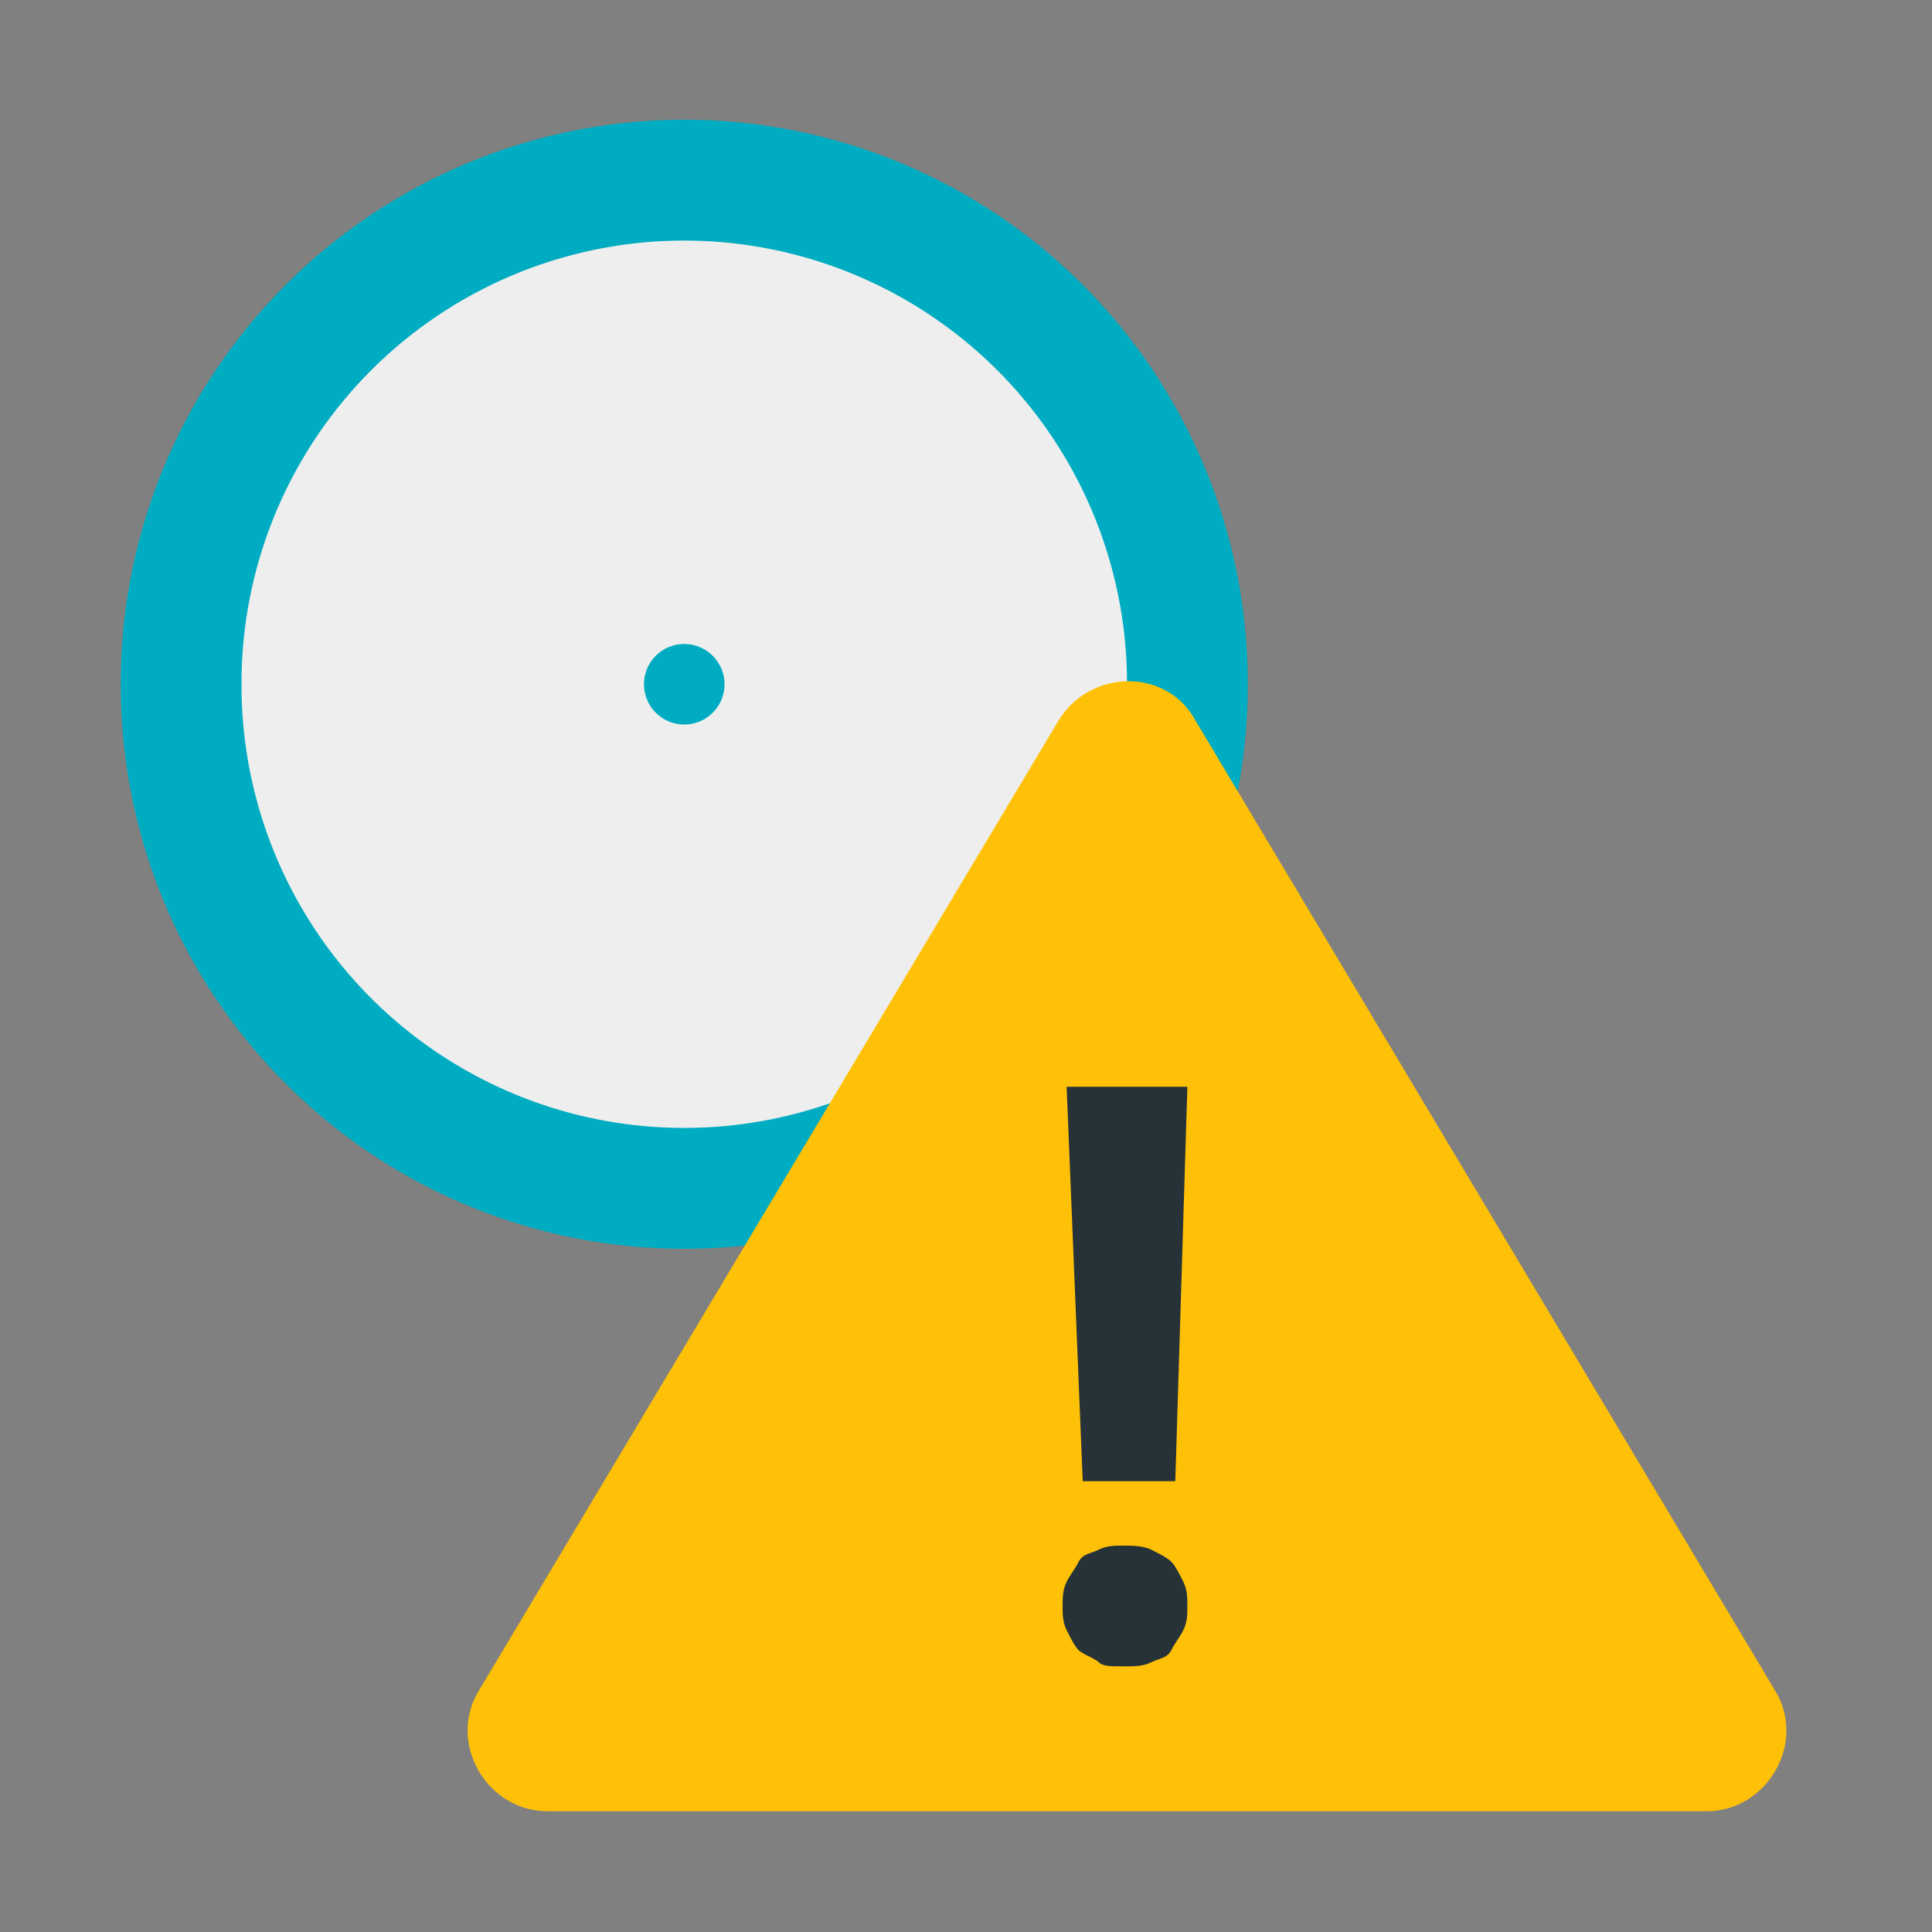
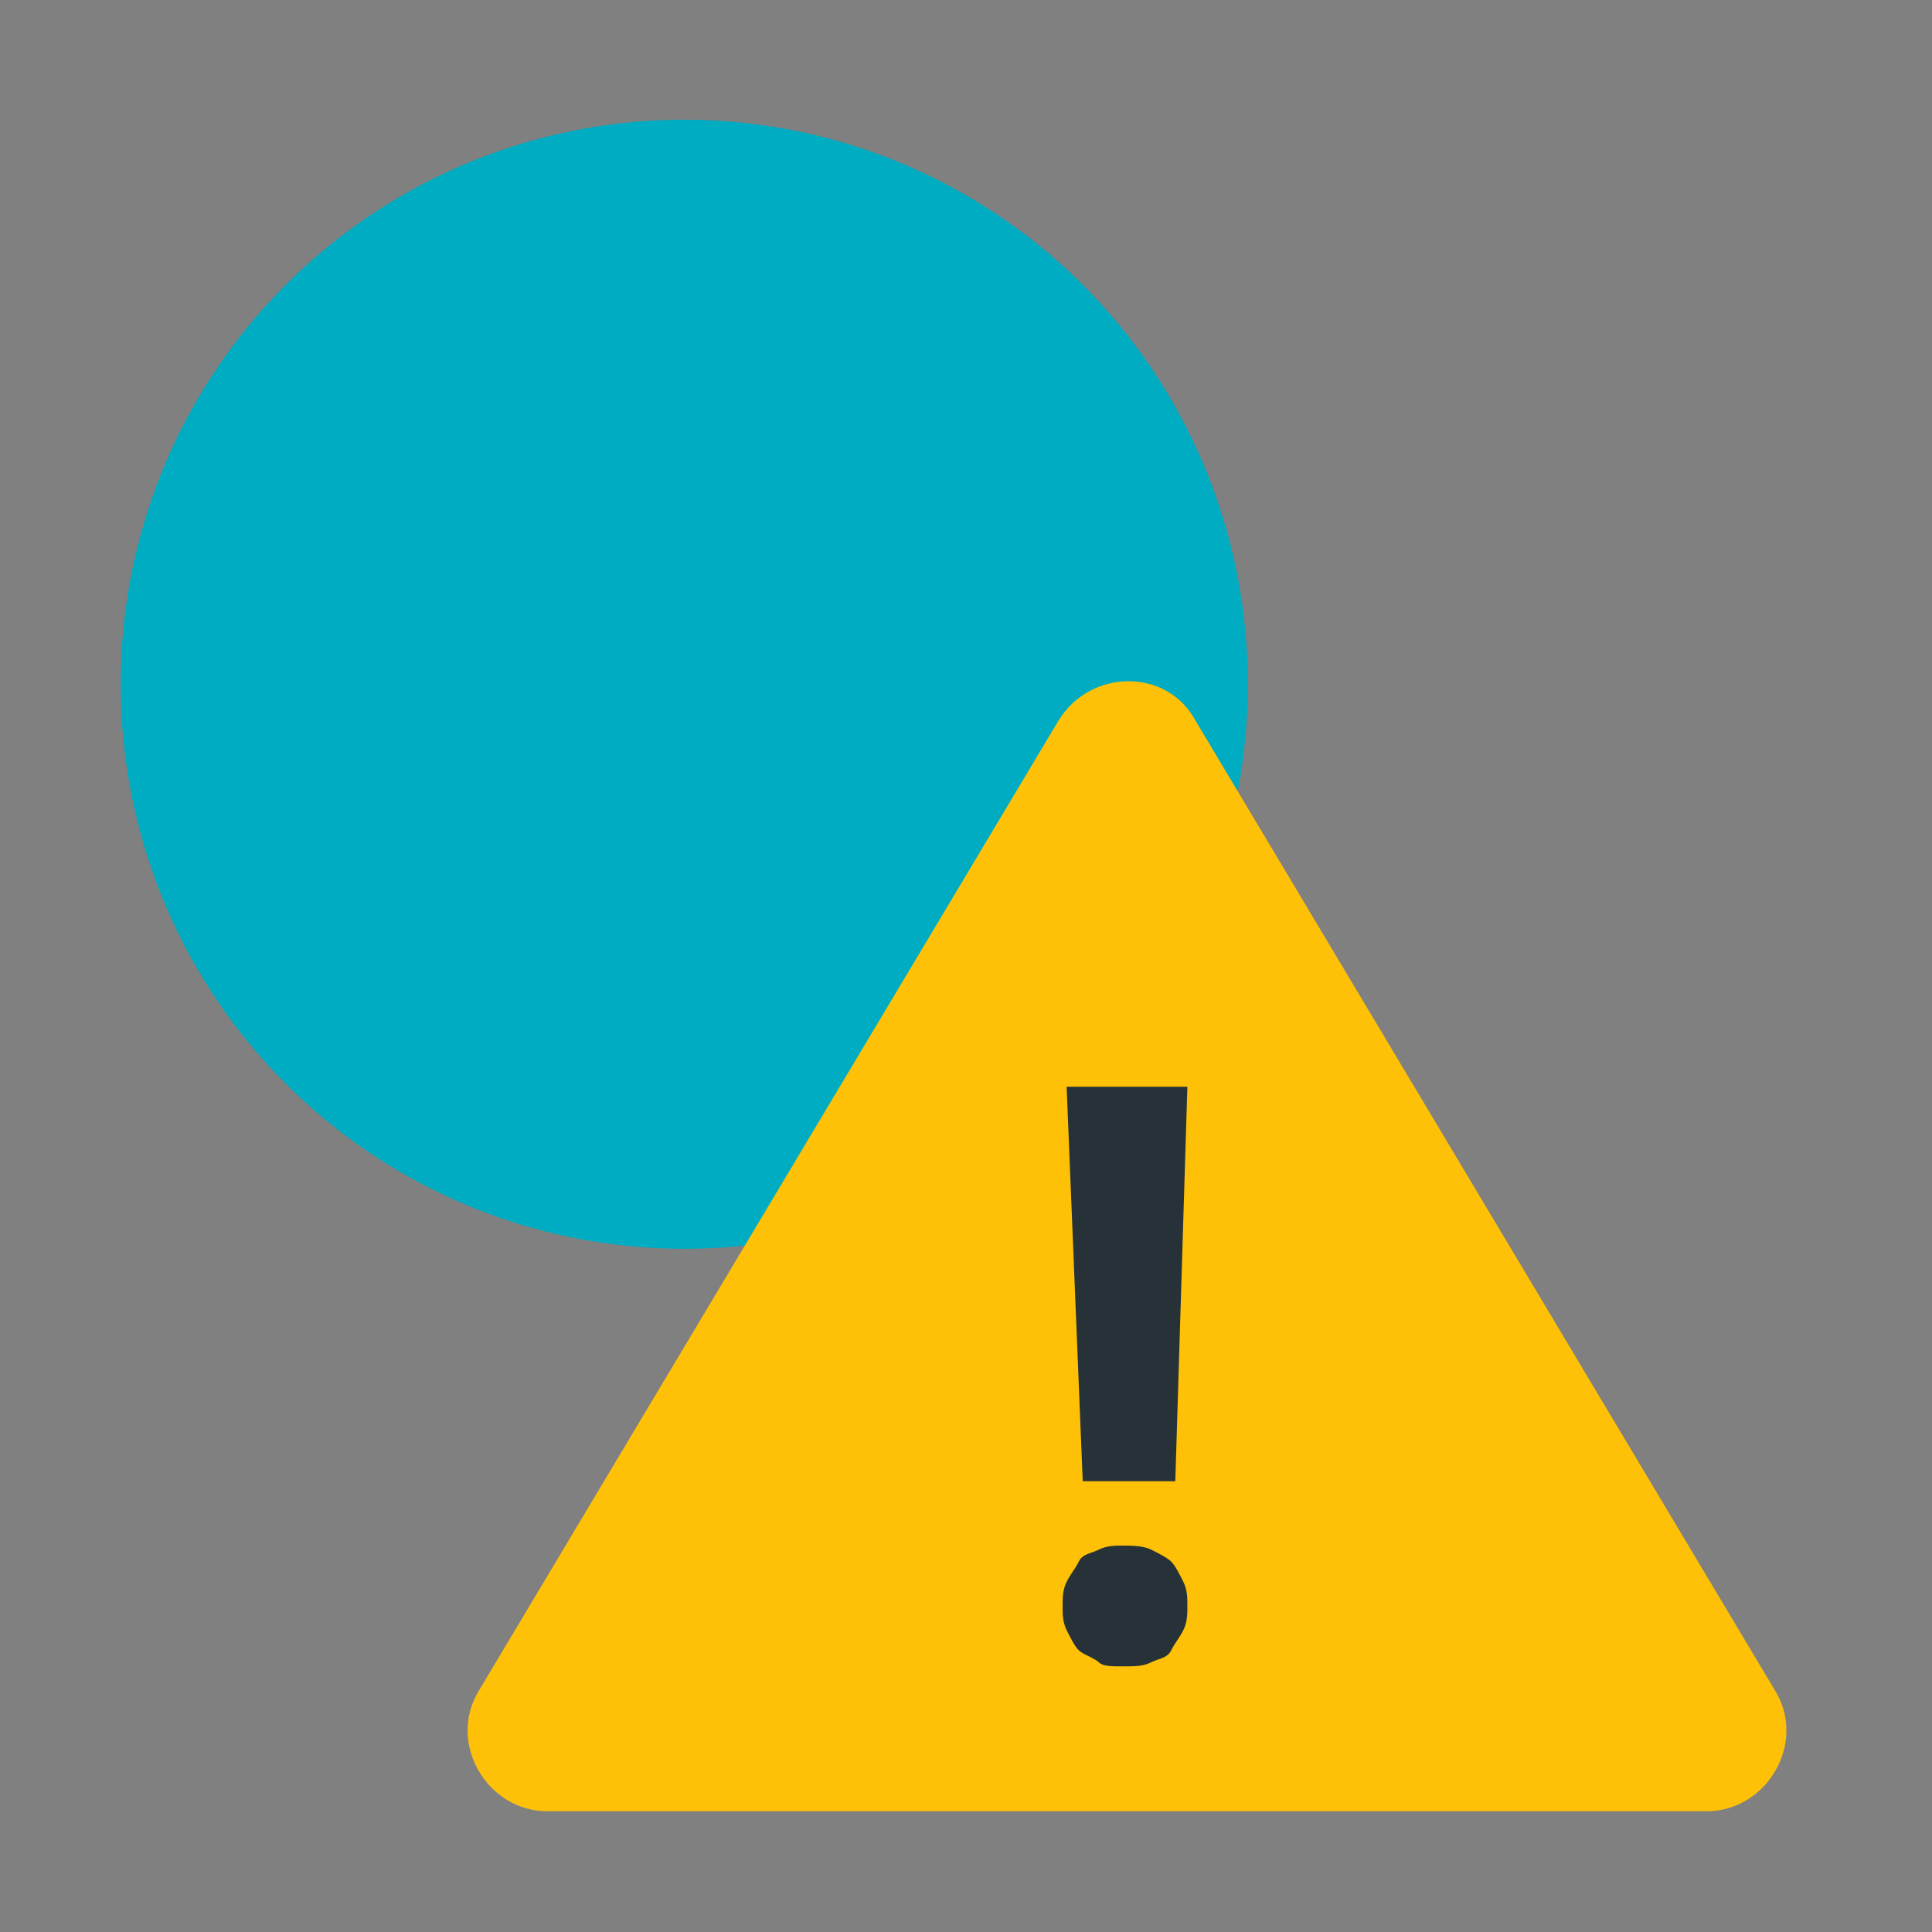
<svg xmlns="http://www.w3.org/2000/svg" width="800px" height="800px" viewBox="0 0 1024 1024" class="icon" version="1.1">
  <rect x="0" y="0" width="1024" height="1024" fill="#808080" stroke="none" />
  <path d="M362.667 362.667m-298.667 0a298.667 298.667 0 1 0 597.333 0 298.667 298.667 0 1 0-597.333 0Z" fill="#00ACC1" />
-   <path d="M362.667 362.667m-234.667 0a234.667 234.667 0 1 0 469.333 0 234.667 234.667 0 1 0-469.333 0Z" fill="#EEEEEE" />
-   <path d="M341.333 170.667h42.667v192h-42.667z" fill="" />
-   <path d="M483.307 447.019l-36.203 36.203-102.571-102.549 36.203-36.203z" fill="" />
-   <path d="M362.667 362.667m-42.667 0a42.667 42.667 0 1 0 85.333 0 42.667 42.667 0 1 0-85.333 0Z" fill="" />
-   <path d="M362.667 362.667m-21.333 0a21.333 21.333 0 1 0 42.667 0 21.333 21.333 0 1 0-42.667 0Z" fill="#00ACC1" />
  <path d="M253.867 896l307.2-514.133c17.067-27.733 57.6-27.733 72.533 0L940.8 896c17.067 27.733-4.267 64-36.267 64H290.133c-32 0-53.333-36.267-36.267-64z" fill="#FFC107" />
  <path d="M563.2 851.2c0-4.267 0-8.533 2.133-12.8s4.267-6.4 6.4-10.667 6.4-4.267 10.667-6.4 8.533-2.133 12.8-2.133 10.667 0 14.933 2.133 8.533 4.267 10.667 6.4 4.267 6.4 6.4 10.667 2.133 8.533 2.133 12.8 0 8.533-2.133 12.8-4.267 6.4-6.4 10.667-6.4 4.267-10.667 6.4-8.533 2.133-14.933 2.133-10.667 0-12.8-2.133-8.533-4.267-10.667-6.4-4.267-6.4-6.4-10.667-2.133-8.533-2.133-12.8z m59.733-66.133h-49.067l-8.533-209.067h64l-6.4 209.067z" fill="#263238" />
</svg>